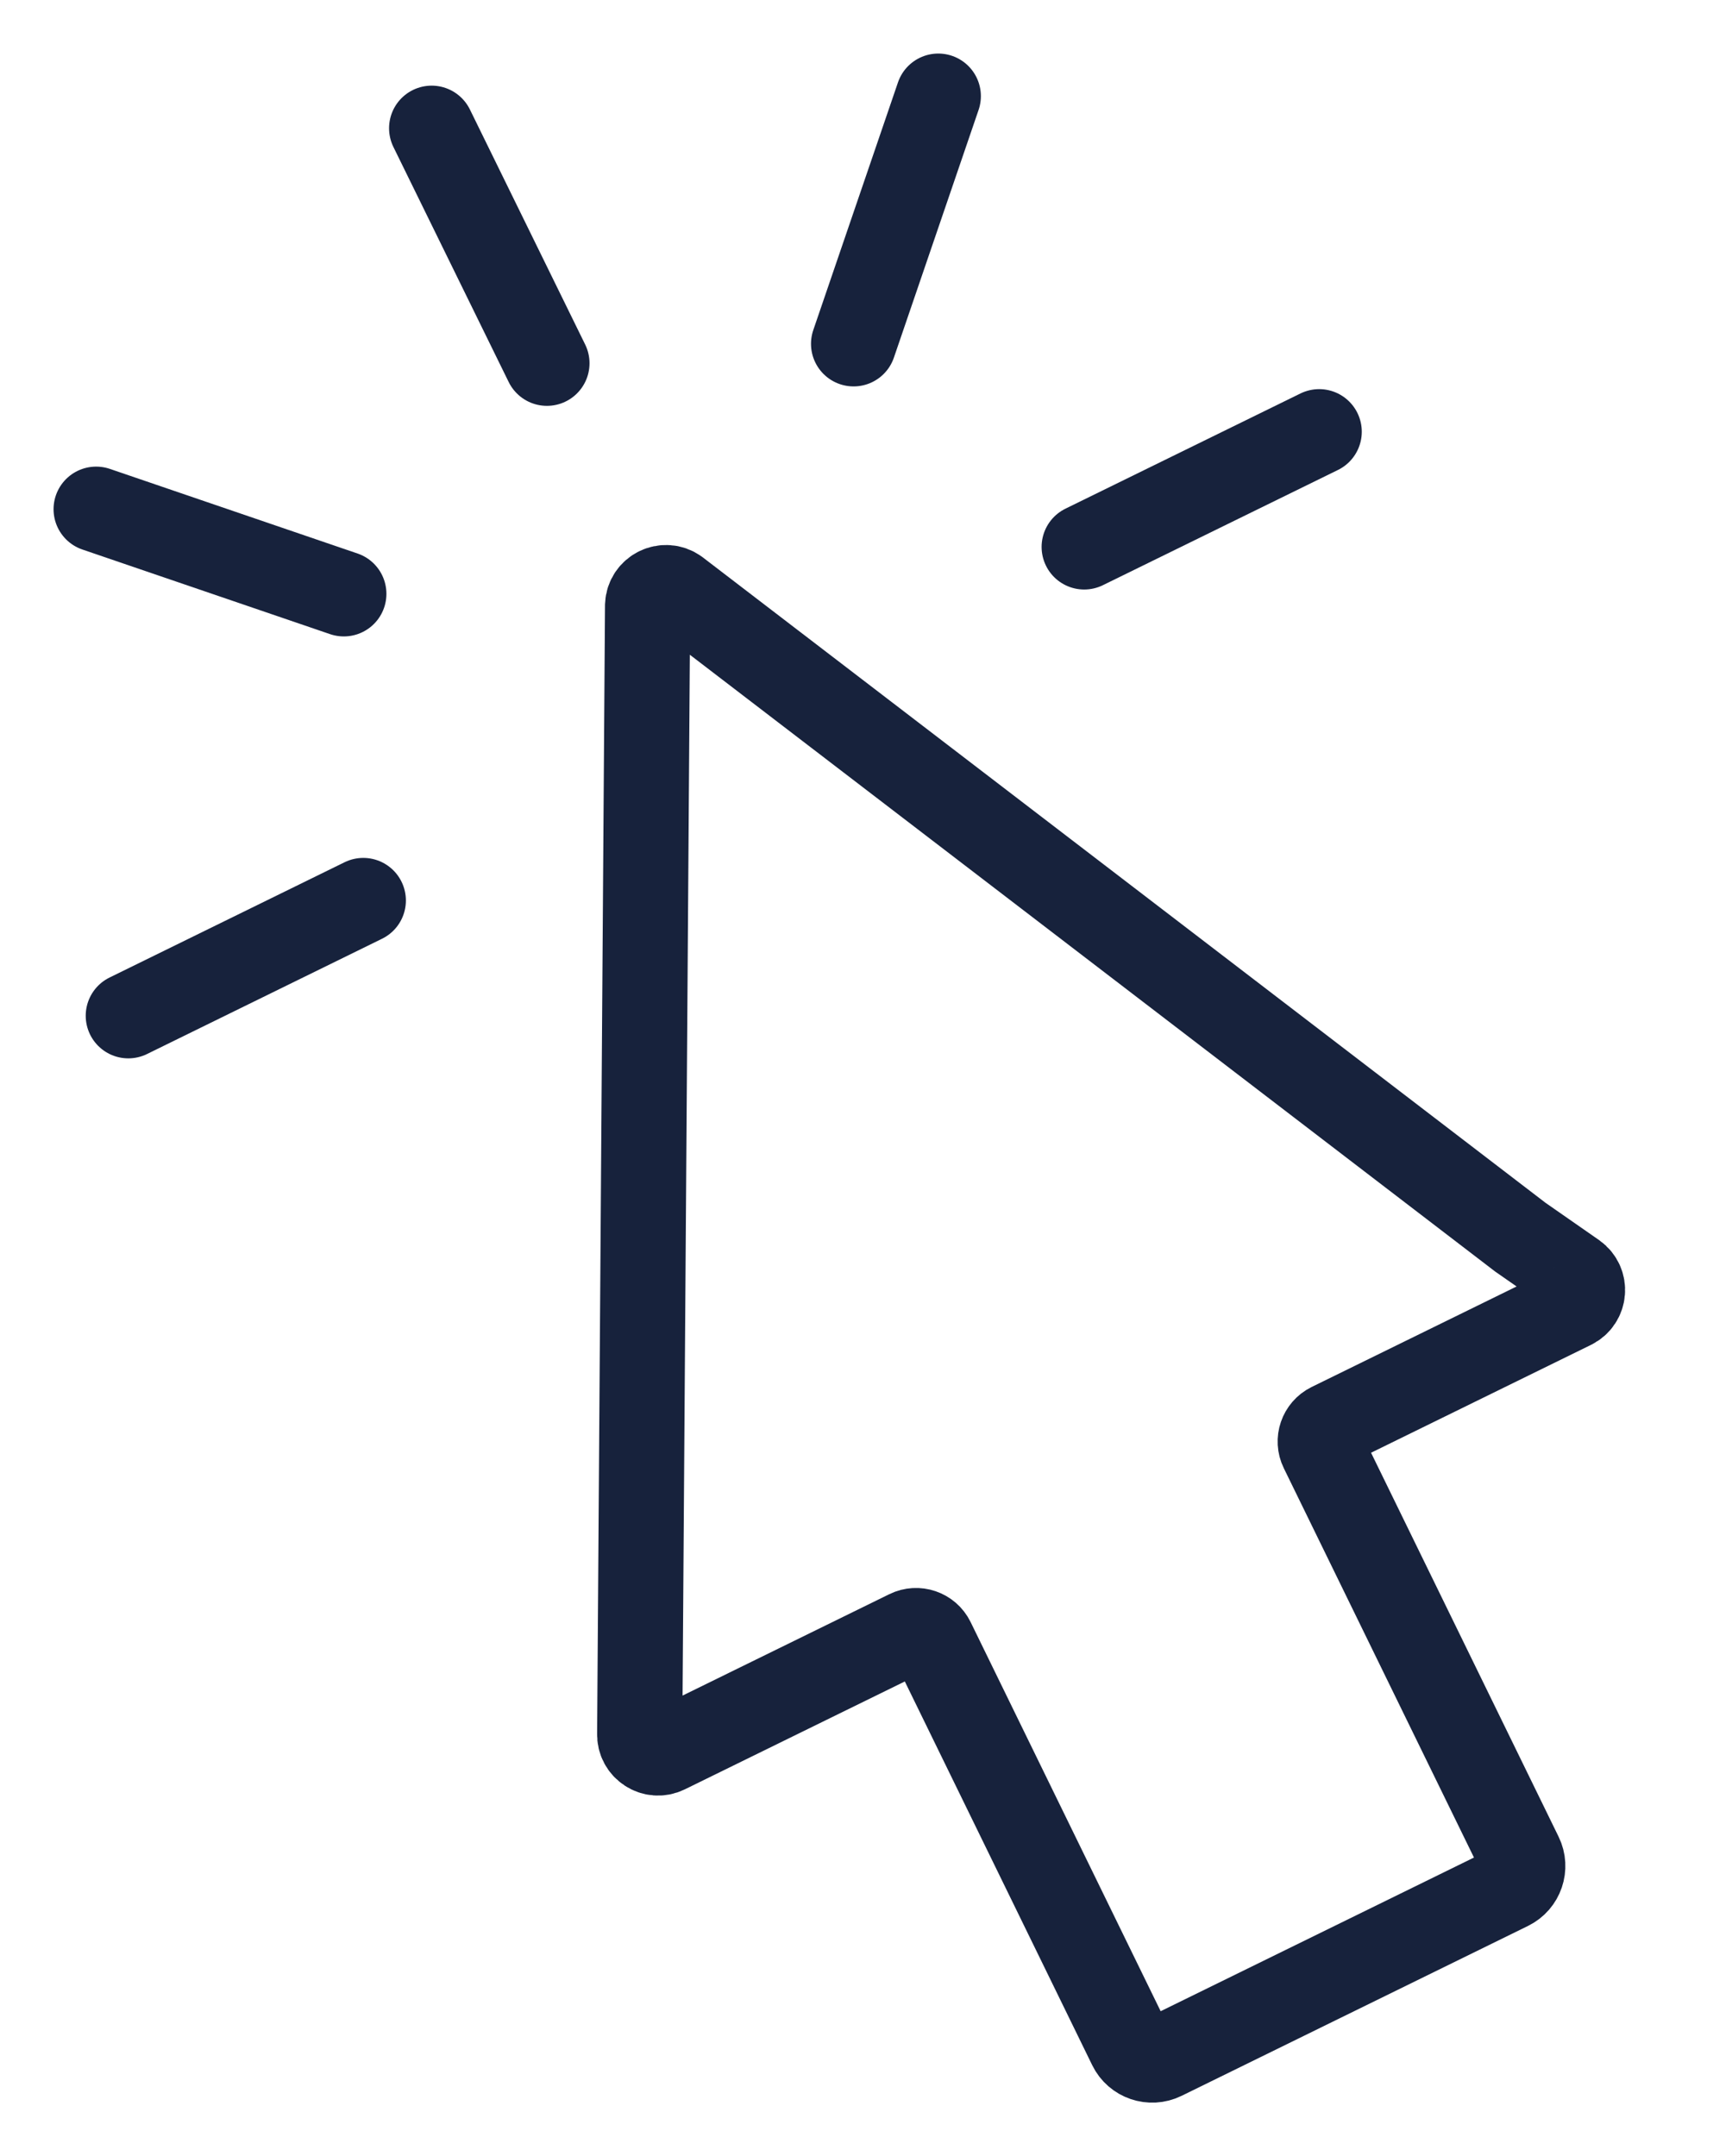
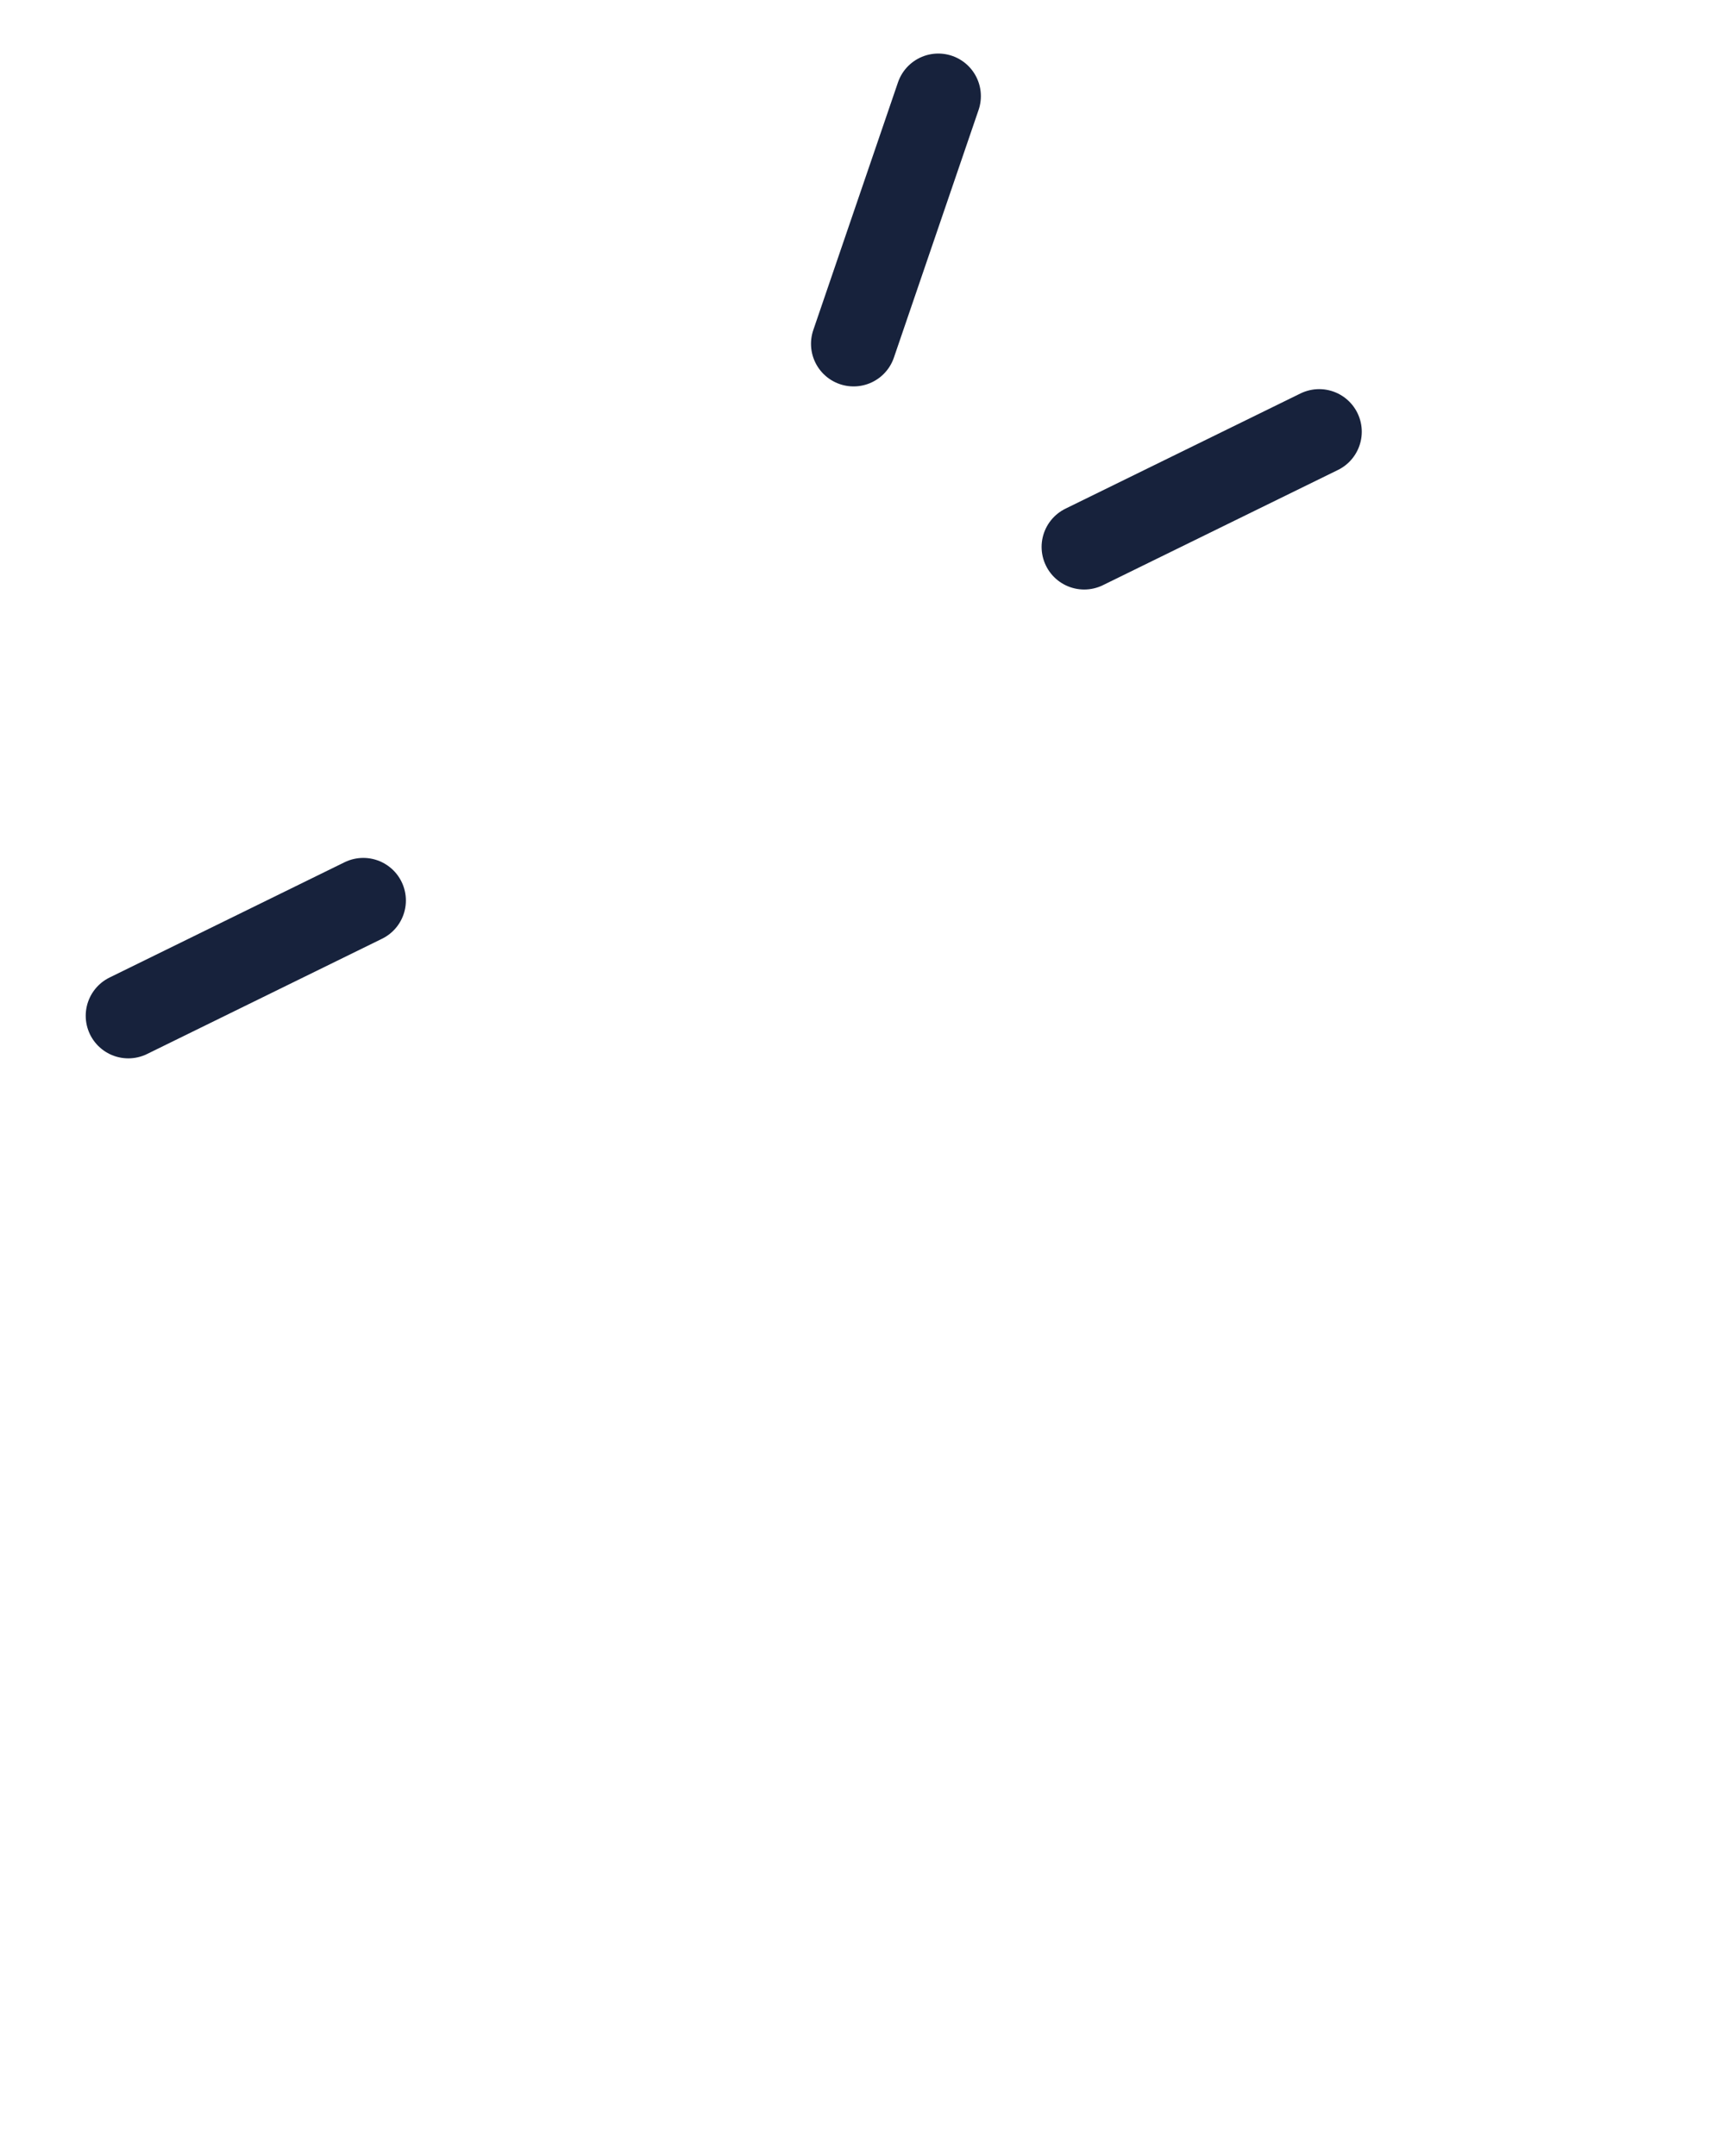
<svg xmlns="http://www.w3.org/2000/svg" width="49" height="61" viewBox="0 0 49 61" fill="none">
-   <path d="M43.011 35L19.145 16.721C18.808 16.481 18.338 16.711 18.321 17.126L18.098 49.051C18.083 49.446 18.494 49.714 18.847 49.539L25.69 46.183C25.943 46.058 26.251 46.163 26.376 46.417L31.983 57.898C32.149 58.237 32.559 58.377 32.898 58.211L42.699 53.404C43.037 53.238 43.177 52.828 43.011 52.49L37.403 41.008C37.278 40.755 37.384 40.447 37.637 40.322L44.48 36.966C44.833 36.792 44.874 36.303 44.552 36.073L43.011 35Z" stroke="#17223C" stroke-width="2.41" stroke-miterlimit="10" stroke-linecap="round" />
-   <path d="M15.473 10.277L12.212 3.628" stroke="#17223C" stroke-width="2.41" stroke-miterlimit="10" stroke-linecap="round" />
-   <path d="M9.727 16.8L2.72 14.406" stroke="#17223C" stroke-width="2.41" stroke-miterlimit="10" stroke-linecap="round" />
  <path d="M10.278 25.476L3.63 28.737" stroke="#17223C" stroke-width="2.41" stroke-miterlimit="10" stroke-linecap="round" />
  <path d="M24.149 9.727L26.545 2.72" stroke="#17223C" stroke-width="2.41" stroke-miterlimit="10" stroke-linecap="round" />
  <path d="M30.673 15.473L37.321 12.214" stroke="#17223C" stroke-width="2.41" stroke-miterlimit="10" stroke-linecap="round" />
</svg>